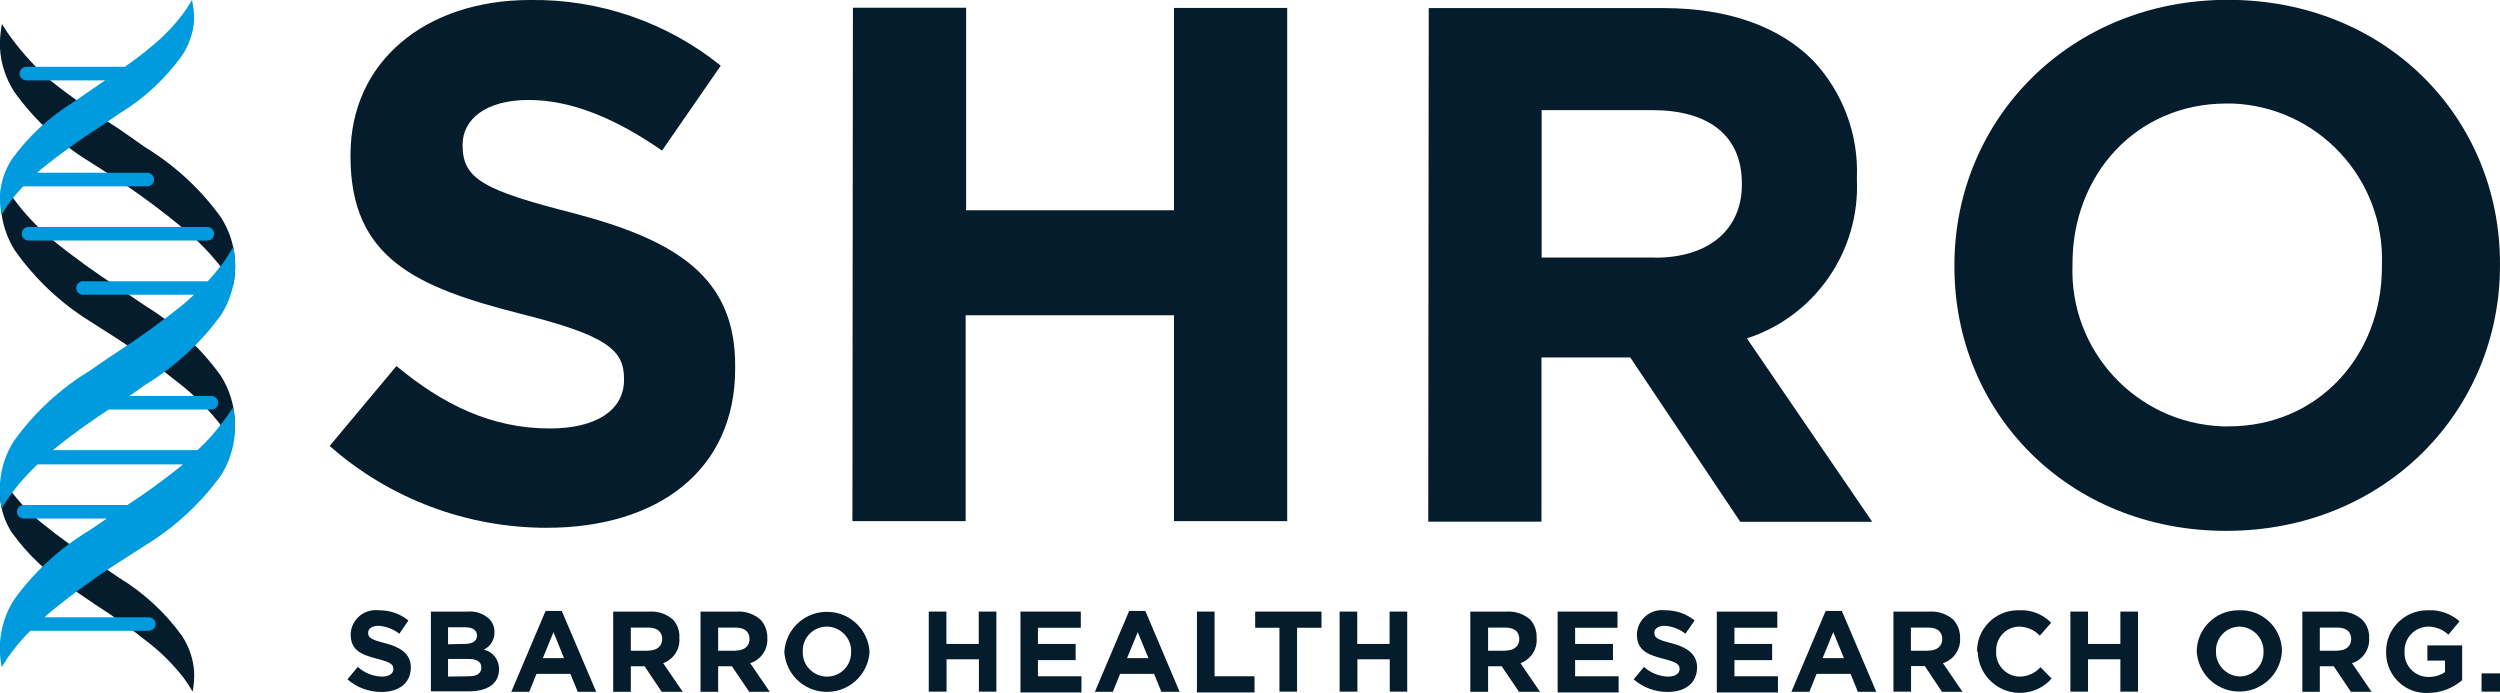
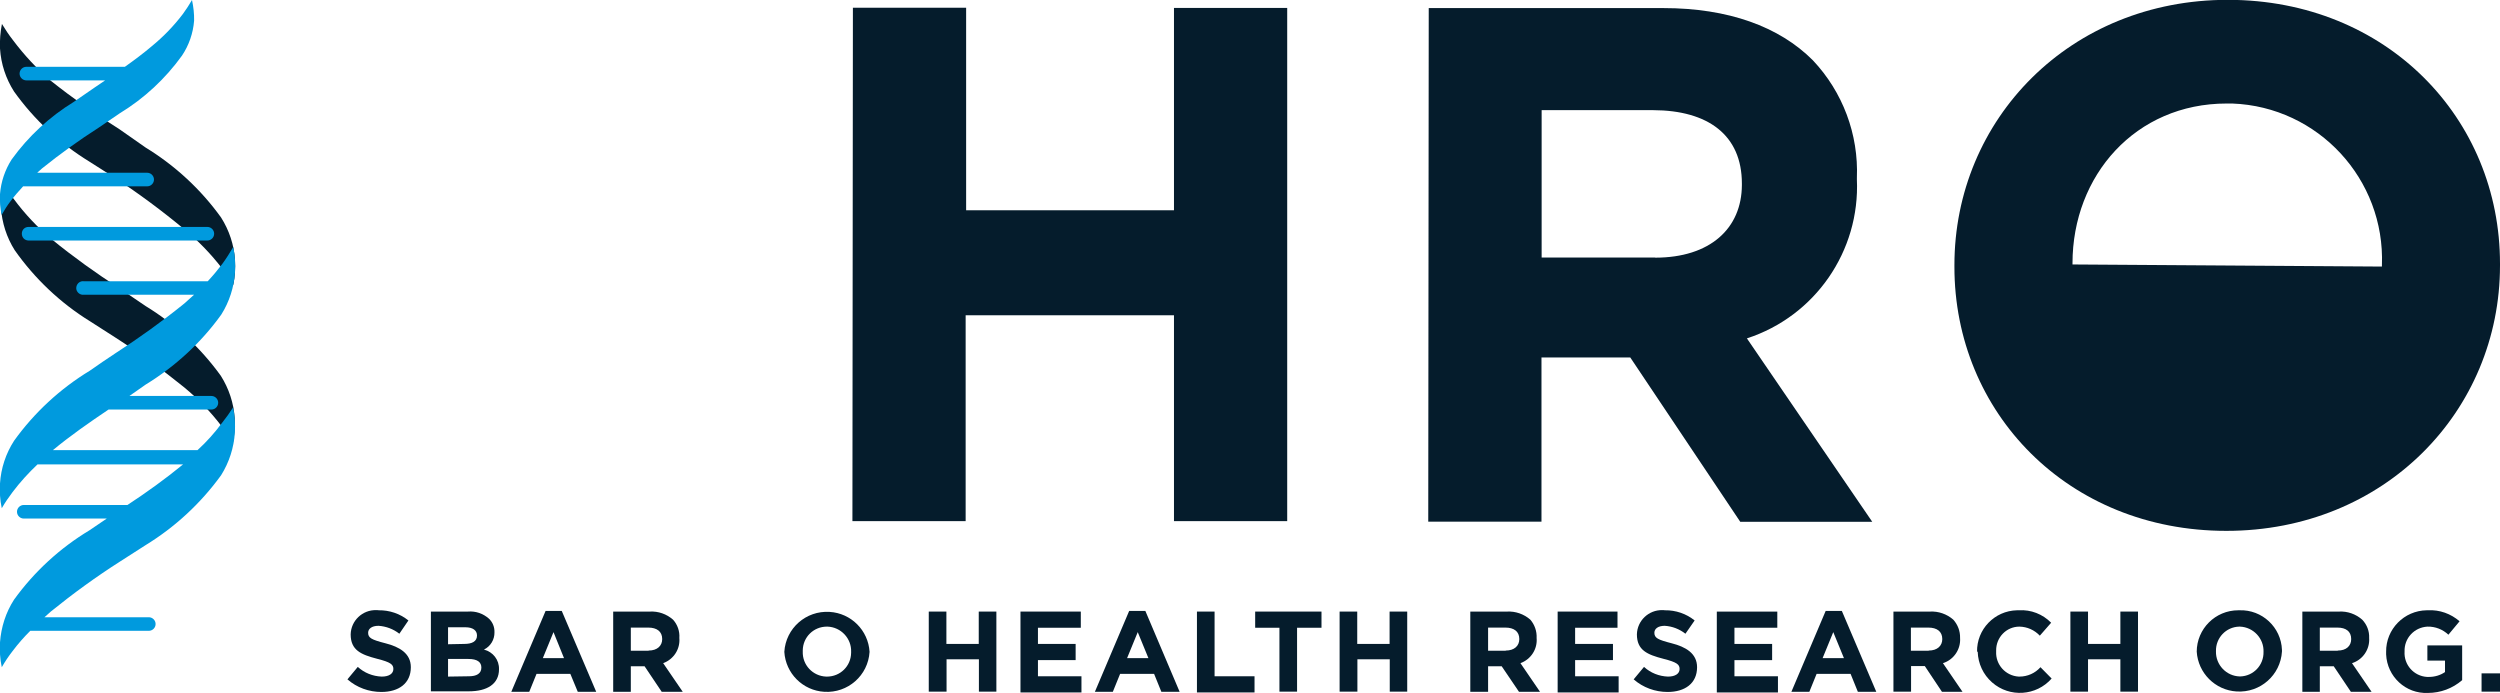
<svg xmlns="http://www.w3.org/2000/svg" id="Layer_1" version="1.1" viewBox="0 0 154.56 42.86">
  <defs>
    <style>
      .st0 {
        fill: #009ade;
      }

      .st1 {
        fill: #051c2c;
      }
    </style>
  </defs>
  <path class="st1" d="M21.48,42l.64-.77c.4.37.93.58,1.48.6.45,0,.72-.18.72-.47h0c0-.28-.17-.42-1-.63-1-.26-1.64-.53-1.64-1.51h0c.02-.85.73-1.52,1.58-1.5.05,0,.1,0,.15.01.67-.01,1.32.21,1.84.63l-.56.82c-.37-.29-.82-.46-1.29-.49-.42,0-.64.19-.64.43h0c0,.32.21.43,1.07.65s1.57.62,1.57,1.48h0c0,1-.75,1.53-1.82,1.53-.77,0-1.52-.27-2.1-.78Z" />
  <path class="st1" d="M26.64,37.81h2.29c.48-.04.94.12,1.3.44.23.22.35.52.34.84h0c.01.45-.24.87-.65,1.07.56.14.95.64.93,1.22h0c0,.91-.74,1.36-1.86,1.36h-2.35v-4.93ZM28.7,39.81c.48,0,.79-.15.79-.52h0c0-.32-.26-.51-.72-.51h-1.07v1.05l1-.02ZM28.99,41.81c.48,0,.77-.17.77-.54h0c0-.33-.24-.53-.8-.53h-1.26v1.09l1.29-.02Z" />
  <path class="st1" d="M33.73,37.77h1l2.13,5h-1.14l-.46-1.11h-2.09l-.45,1.11h-1.11l2.12-5ZM34.87,40.69l-.65-1.61-.66,1.61h1.31Z" />
  <path class="st1" d="M37.91,37.81h2.26c.53-.03,1.04.15,1.44.5.28.31.42.72.39,1.13h0c.06.69-.35,1.32-1,1.56l1.21,1.77h-1.3l-1.06-1.58h-.85v1.58h-1.09v-4.96ZM40.1,40.22c.53,0,.84-.29.84-.71h0c0-.47-.33-.71-.86-.71h-1.08v1.43h1.1Z" />
-   <path class="st1" d="M43.31,37.81h2.26c.53-.03,1.05.15,1.45.5.28.31.43.71.42,1.13h0c.05.7-.39,1.35-1.06,1.56l1.21,1.77h-1.27l-1.07-1.58h-.85v1.58h-1.09v-4.96ZM45.5,40.22c.53,0,.84-.29.84-.71h0c0-.47-.33-.71-.86-.71h-1.08v1.43h1.1Z" />
  <path class="st1" d="M48.49,40.3h0c.09-1.46,1.34-2.56,2.8-2.47,1.33.08,2.39,1.14,2.47,2.47h0c-.09,1.46-1.34,2.56-2.8,2.47-1.33-.08-2.39-1.14-2.47-2.47ZM52.62,40.3h0c.03-.83-.63-1.53-1.46-1.56-.01,0-.03,0-.04,0-.82,0-1.48.65-1.49,1.47,0,.02,0,.05,0,.07h0c-.03.83.62,1.52,1.45,1.55.02,0,.03,0,.05,0,.82,0,1.48-.65,1.49-1.47,0-.02,0-.04,0-.06Z" />
  <path class="st1" d="M57.42,37.81h1.09v2h2v-2h1.09v4.95h-1.08v-2h-2v2h-1.1v-4.95Z" />
  <path class="st1" d="M63.09,37.81h3.73v1h-2.65v1h2.33v1h-2.33v1h2.69v1h-3.77v-5Z" />
  <path class="st1" d="M69.81,37.77h1l2.12,5h-1.13l-.45-1.11h-2.1l-.45,1.11h-1.11l2.12-5ZM71,40.69l-.66-1.61-.66,1.61h1.32Z" />
  <path class="st1" d="M74,37.81h1.09v4h2.47v1h-3.56v-5Z" />
  <path class="st1" d="M79.1,38.81h-1.5v-1h4.1v1h-1.51v3.95h-1.09v-3.95Z" />
  <path class="st1" d="M82.82,37.81h1.09v2h2v-2h1.09v4.95h-1.08v-2h-2v2h-1.1v-4.95Z" />
  <path class="st1" d="M90.9,37.81h2.26c.53-.03,1.05.15,1.45.5.27.31.41.72.39,1.13h0c.06.69-.35,1.32-1,1.56l1.21,1.77h-1.3l-1.07-1.58h-.84v1.58h-1.1v-4.96ZM93.09,40.22c.53,0,.84-.29.84-.71h0c0-.47-.33-.71-.86-.71h-1.07v1.43h1.09Z" />
  <path class="st1" d="M96.3,37.81h3.7v1h-2.62v1h2.34v1h-2.34v1h2.69v1h-3.77v-5Z" />
  <path class="st1" d="M101,42l.64-.77c.4.37.93.58,1.48.6.45,0,.72-.18.72-.47h0c0-.28-.17-.42-1-.63-1-.26-1.64-.53-1.64-1.51h0c.02-.85.73-1.52,1.58-1.5.05,0,.1,0,.15.01.67-.01,1.32.21,1.84.63l-.57.82c-.37-.29-.81-.46-1.28-.49-.42,0-.64.19-.64.43h0c0,.32.21.43,1.07.65s1.57.62,1.57,1.48h0c0,1-.75,1.53-1.82,1.53-.77,0-1.52-.27-2.1-.78Z" />
  <path class="st1" d="M106.14,37.81h3.74v1h-2.65v1h2.33v1h-2.33v1h2.69v1h-3.78v-5Z" />
  <path class="st1" d="M112.87,37.77h1l2.13,5h-1.14l-.45-1.11h-2.1l-.45,1.11h-1.11l2.12-5ZM114,40.69l-.66-1.61-.66,1.61h1.32Z" />
  <path class="st1" d="M117.05,37.81h2.26c.53-.03,1.05.15,1.45.5.28.31.43.71.42,1.13h0c.05.7-.39,1.35-1.06,1.56l1.21,1.77h-1.27l-1.06-1.59h-.85v1.58h-1.09v-4.95ZM119.24,40.22c.53,0,.84-.29.84-.71h0c0-.47-.33-.71-.86-.71h-1.08v1.43h1.1Z" />
  <path class="st1" d="M122.23,40.3h0c-.03-1.39,1.08-2.54,2.47-2.57.04,0,.07,0,.11,0,.75-.05,1.48.24,2,.77l-.7.8c-.33-.35-.78-.55-1.26-.56-.81,0-1.45.67-1.44,1.48,0,.02,0,.04,0,.06h0c-.04.81.58,1.5,1.39,1.55.02,0,.03,0,.05,0,.5,0,.97-.21,1.3-.58l.69.7c-.95,1.08-2.6,1.19-3.68.24-.55-.48-.87-1.17-.89-1.9h-.04Z" />
  <path class="st1" d="M128,37.81h1.09v2h2v-2h1.09v4.95h-1.09v-2h-2v2h-1.09v-4.95Z" />
  <path class="st1" d="M135.81,40.3h0c0-1.42,1.15-2.57,2.57-2.57.02,0,.05,0,.07,0,1.4-.05,2.58,1.05,2.63,2.45,0,.03,0,.07,0,.1h0c-.09,1.46-1.34,2.56-2.8,2.47-1.33-.08-2.39-1.14-2.47-2.47v.02ZM139.94,40.3h0c.03-.83-.63-1.53-1.46-1.56-.01,0-.03,0-.04,0-.82.02-1.46.7-1.44,1.52,0,0,0,0,0,.01h0c-.02.83.64,1.53,1.47,1.55.01,0,.02,0,.03,0,.82-.02,1.46-.7,1.44-1.52,0,0,0,0,0,0Z" />
  <path class="st1" d="M142.34,37.81h2.26c.53-.03,1.04.15,1.44.5.29.3.45.71.43,1.13h0c.05.7-.39,1.35-1.06,1.56l1.21,1.77h-1.28l-1.06-1.58h-.86v1.58h-1.08v-4.96ZM144.53,40.22c.53,0,.83-.29.83-.71h0c0-.47-.32-.71-.85-.71h-1.09v1.43h1.11Z" />
  <path class="st1" d="M147.52,40.3h0c-.02-1.4,1.11-2.55,2.51-2.57.03,0,.05,0,.08,0,.71-.04,1.41.21,1.95.68l-.69.83c-.35-.33-.81-.51-1.29-.5-.82.04-1.45.72-1.42,1.54h0c-.05.82.57,1.52,1.39,1.57.04,0,.08,0,.11,0,.36,0,.71-.1,1-.3v-.71h-1.09v-.94h2.15v2.15c-.59.51-1.34.79-2.12.79-1.37.06-2.52-1.01-2.58-2.38,0-.05,0-.11,0-.16Z" />
  <path class="st1" d="M153.42,41.63h1.14v1.13h-1.14v-1.13Z" />
-   <path class="st1" d="M20.38,27.57l4.13-4.94c2.86,2.37,5.85,3.86,9.49,3.86,2.85,0,4.58-1.13,4.58-3v-.09c0-1.77-1.09-2.67-6.39-4-6.4-1.63-10.52-3.4-10.52-9.71v-.12C21.67,3.81,26.3,0,32.78,0c4.28-.06,8.45,1.38,11.78,4.06l-3.63,5.25c-2.81-1.95-5.57-3.13-8.25-3.13s-4.08,1.22-4.08,2.76v.06c0,2.09,1.36,2.77,6.85,4.18,6.43,1.68,10.06,4,10,9.53v.09c0,6.3-4.81,9.83-11.65,9.83-4.94,0-9.71-1.79-13.42-5.06Z" />
  <path class="st1" d="M52.73.48h7v12.52h12.85V.49h7v31.73h-7v-12.73h-12.88v12.73h-7l.03-31.74Z" />
  <path class="st1" d="M88.33.5h14.51c4,0,7.16,1.14,9.24,3.23,1.85,1.96,2.83,4.58,2.72,7.27v.09c.2,4.43-2.58,8.46-6.8,9.83l7.75,11.34h-8.16l-6.8-10.16h-5.49v10.15h-7l.03-31.75ZM102.33,15.93c3.4,0,5.35-1.81,5.36-4.49v-.09c0-3-2.09-4.53-5.49-4.54h-6.89v9.11h7.02Z" />
-   <path class="st1" d="M120.83,16.48v-.09C120.83,7.39,127.96-.02,137.75-.01,147.54,0,154.57,7.3,154.56,16.32v.09c0,9-7.13,16.41-16.92,16.41s-16.82-7.32-16.81-16.34ZM147.26,16.48v-.09c.2-5.31-3.94-9.79-9.25-9.99-.12,0-.23,0-.35,0-5.63,0-9.53,4.44-9.53,9.88v.09c-.2,5.32,3.95,9.79,9.27,9.99.11,0,.22,0,.33,0,5.63.02,9.53-4.42,9.53-9.86v-.02Z" />
-   <path class="st1" d="M9.38,39.89c-1.12-.91-2.29-1.75-3.5-2.52l-1.32-.9c-1.51-.92-2.81-2.13-3.84-3.56-.42-.65-.66-1.4-.72-2.17-.02-.42.02-.85.1-1.26.17.3.35.59.56.86.57.74,1.21,1.41,1.93,2,1.13.91,2.31,1.76,3.53,2.54l1.29.87c1.5.92,2.81,2.13,3.84,3.56.43.65.69,1.4.75,2.18.02.43-.01.85-.09,1.27-.17-.3-.36-.58-.56-.86-.58-.74-1.24-1.42-1.97-2.01Z" />
+   <path class="st1" d="M120.83,16.48v-.09C120.83,7.39,127.96-.02,137.75-.01,147.54,0,154.57,7.3,154.56,16.32v.09c0,9-7.13,16.41-16.92,16.41s-16.82-7.32-16.81-16.34ZM147.26,16.48v-.09c.2-5.31-3.94-9.79-9.25-9.99-.12,0-.23,0-.35,0-5.63,0-9.53,4.44-9.53,9.88v.09v-.02Z" />
  <path class="st1" d="M3.15,5c1.36,1.08,2.78,2.08,4.25,3l1.6,1.12c1.83,1.12,3.42,2.59,4.67,4.33.5.79.8,1.69.86,2.63.03.52,0,1.03-.11,1.54-.2-.35-.43-.68-.67-1-.69-.9-1.48-1.72-2.35-2.44-1.37-1.14-2.8-2.2-4.29-3.18l-1.57-1c-1.83-1.12-3.42-2.59-4.67-4.34C.36,4.86.06,3.95,0,3c-.02-.51.02-1.02.12-1.52.21.35.43.68.68,1,.69.92,1.48,1.77,2.35,2.52Z" />
  <path class="st1" d="M3.18,14.78c1.35,1.1,2.77,2.12,4.23,3.06l1.59,1.08c1.82,1.11,3.4,2.58,4.65,4.31.5.79.8,1.69.86,2.63.02.51-.01,1.03-.11,1.53-.2-.35-.43-.68-.67-1-.68-.9-1.47-1.72-2.34-2.44-1.37-1.11-2.79-2.14-4.27-3.09l-1.56-1c-1.83-1.13-3.41-2.63-4.65-4.39-.5-.79-.79-1.7-.85-2.63-.03-.52,0-1.03.11-1.54.2.35.43.68.68,1,.68.92,1.46,1.75,2.33,2.48Z" />
  <path class="st0" d="M1.35,14.45c0,.23.17.41.4.42,0,0,0,0,.01,0h11.06c.23,0,.42-.19.42-.42h0c0-.23-.19-.42-.42-.42H1.76c-.23,0-.41.18-.41.41,0,0,0,0,0,.01Z" />
  <path class="st0" d="M.66,12.43c.24-.32.5-.62.77-.91h7.67c.23,0,.42-.19.42-.42s-.19-.42-.42-.42H2.3l.29-.26c1.13-.91,2.31-1.76,3.53-2.54l1.29-.88c1.51-.92,2.81-2.13,3.84-3.56.43-.64.69-1.39.75-2.16C12.01.85,11.96.42,11.87,0c-.17.3-.36.58-.56.86-.56.74-1.21,1.41-1.93,2-.52.44-1.08.86-1.66,1.27H1.63c-.23,0-.42.19-.42.42s.19.42.42.42h4.87l-.62.42-1.32.91c-1.5.92-2.81,2.13-3.84,3.56-.41.64-.66,1.38-.72,2.14-.02.43.01.87.1,1.29.17-.3.35-.59.56-.86Z" />
  <path class="st0" d="M13.73,26.14c-.45.61-.96,1.18-1.52,1.69H3.27c1.06-.88,2.25-1.71,3.44-2.51h6.36c.23,0,.42-.19.42-.42s-.19-.42-.42-.42h-5.07l1-.7c1.83-1.12,3.43-2.59,4.68-4.33.5-.79.79-1.7.85-2.63.03-.52,0-1.04-.11-1.55-.21.36-.43.71-.68,1.05-.28.37-.58.73-.9,1.07h-7.64c-.23-.04-.44.12-.48.35s.12.44.35.48c.04,0,.09,0,.13,0h6.8l-.6.54c-1.36,1.1-2.78,2.12-4.25,3.07-.54.36-1.08.72-1.6,1.09-1.83,1.11-3.43,2.59-4.68,4.33-.51.79-.81,1.7-.87,2.64-.03.51,0,1.03.11,1.53.2-.35.43-.68.67-1,.46-.61.98-1.18,1.54-1.71h9c-1.1.9-2.25,1.73-3.44,2.51H1.47c-.23,0-.42.19-.42.42h0c0,.23.19.42.42.42h5.13l-1.06.72c-1.83,1.1-3.42,2.56-4.67,4.29-.51.79-.8,1.7-.87,2.64-.03.52,0,1.03.11,1.54.2-.35.42-.68.67-1,.33-.44.7-.86,1.09-1.25h7.33c.23,0,.42-.19.42-.42s-.19-.42-.42-.42H2.75l.39-.35c1.37-1.11,2.8-2.15,4.29-3.1l1.56-1c1.83-1.12,3.42-2.59,4.68-4.33.5-.8.79-1.7.85-2.64.03-.52,0-1.04-.11-1.55-.21.33-.44.65-.68.95Z" />
</svg>